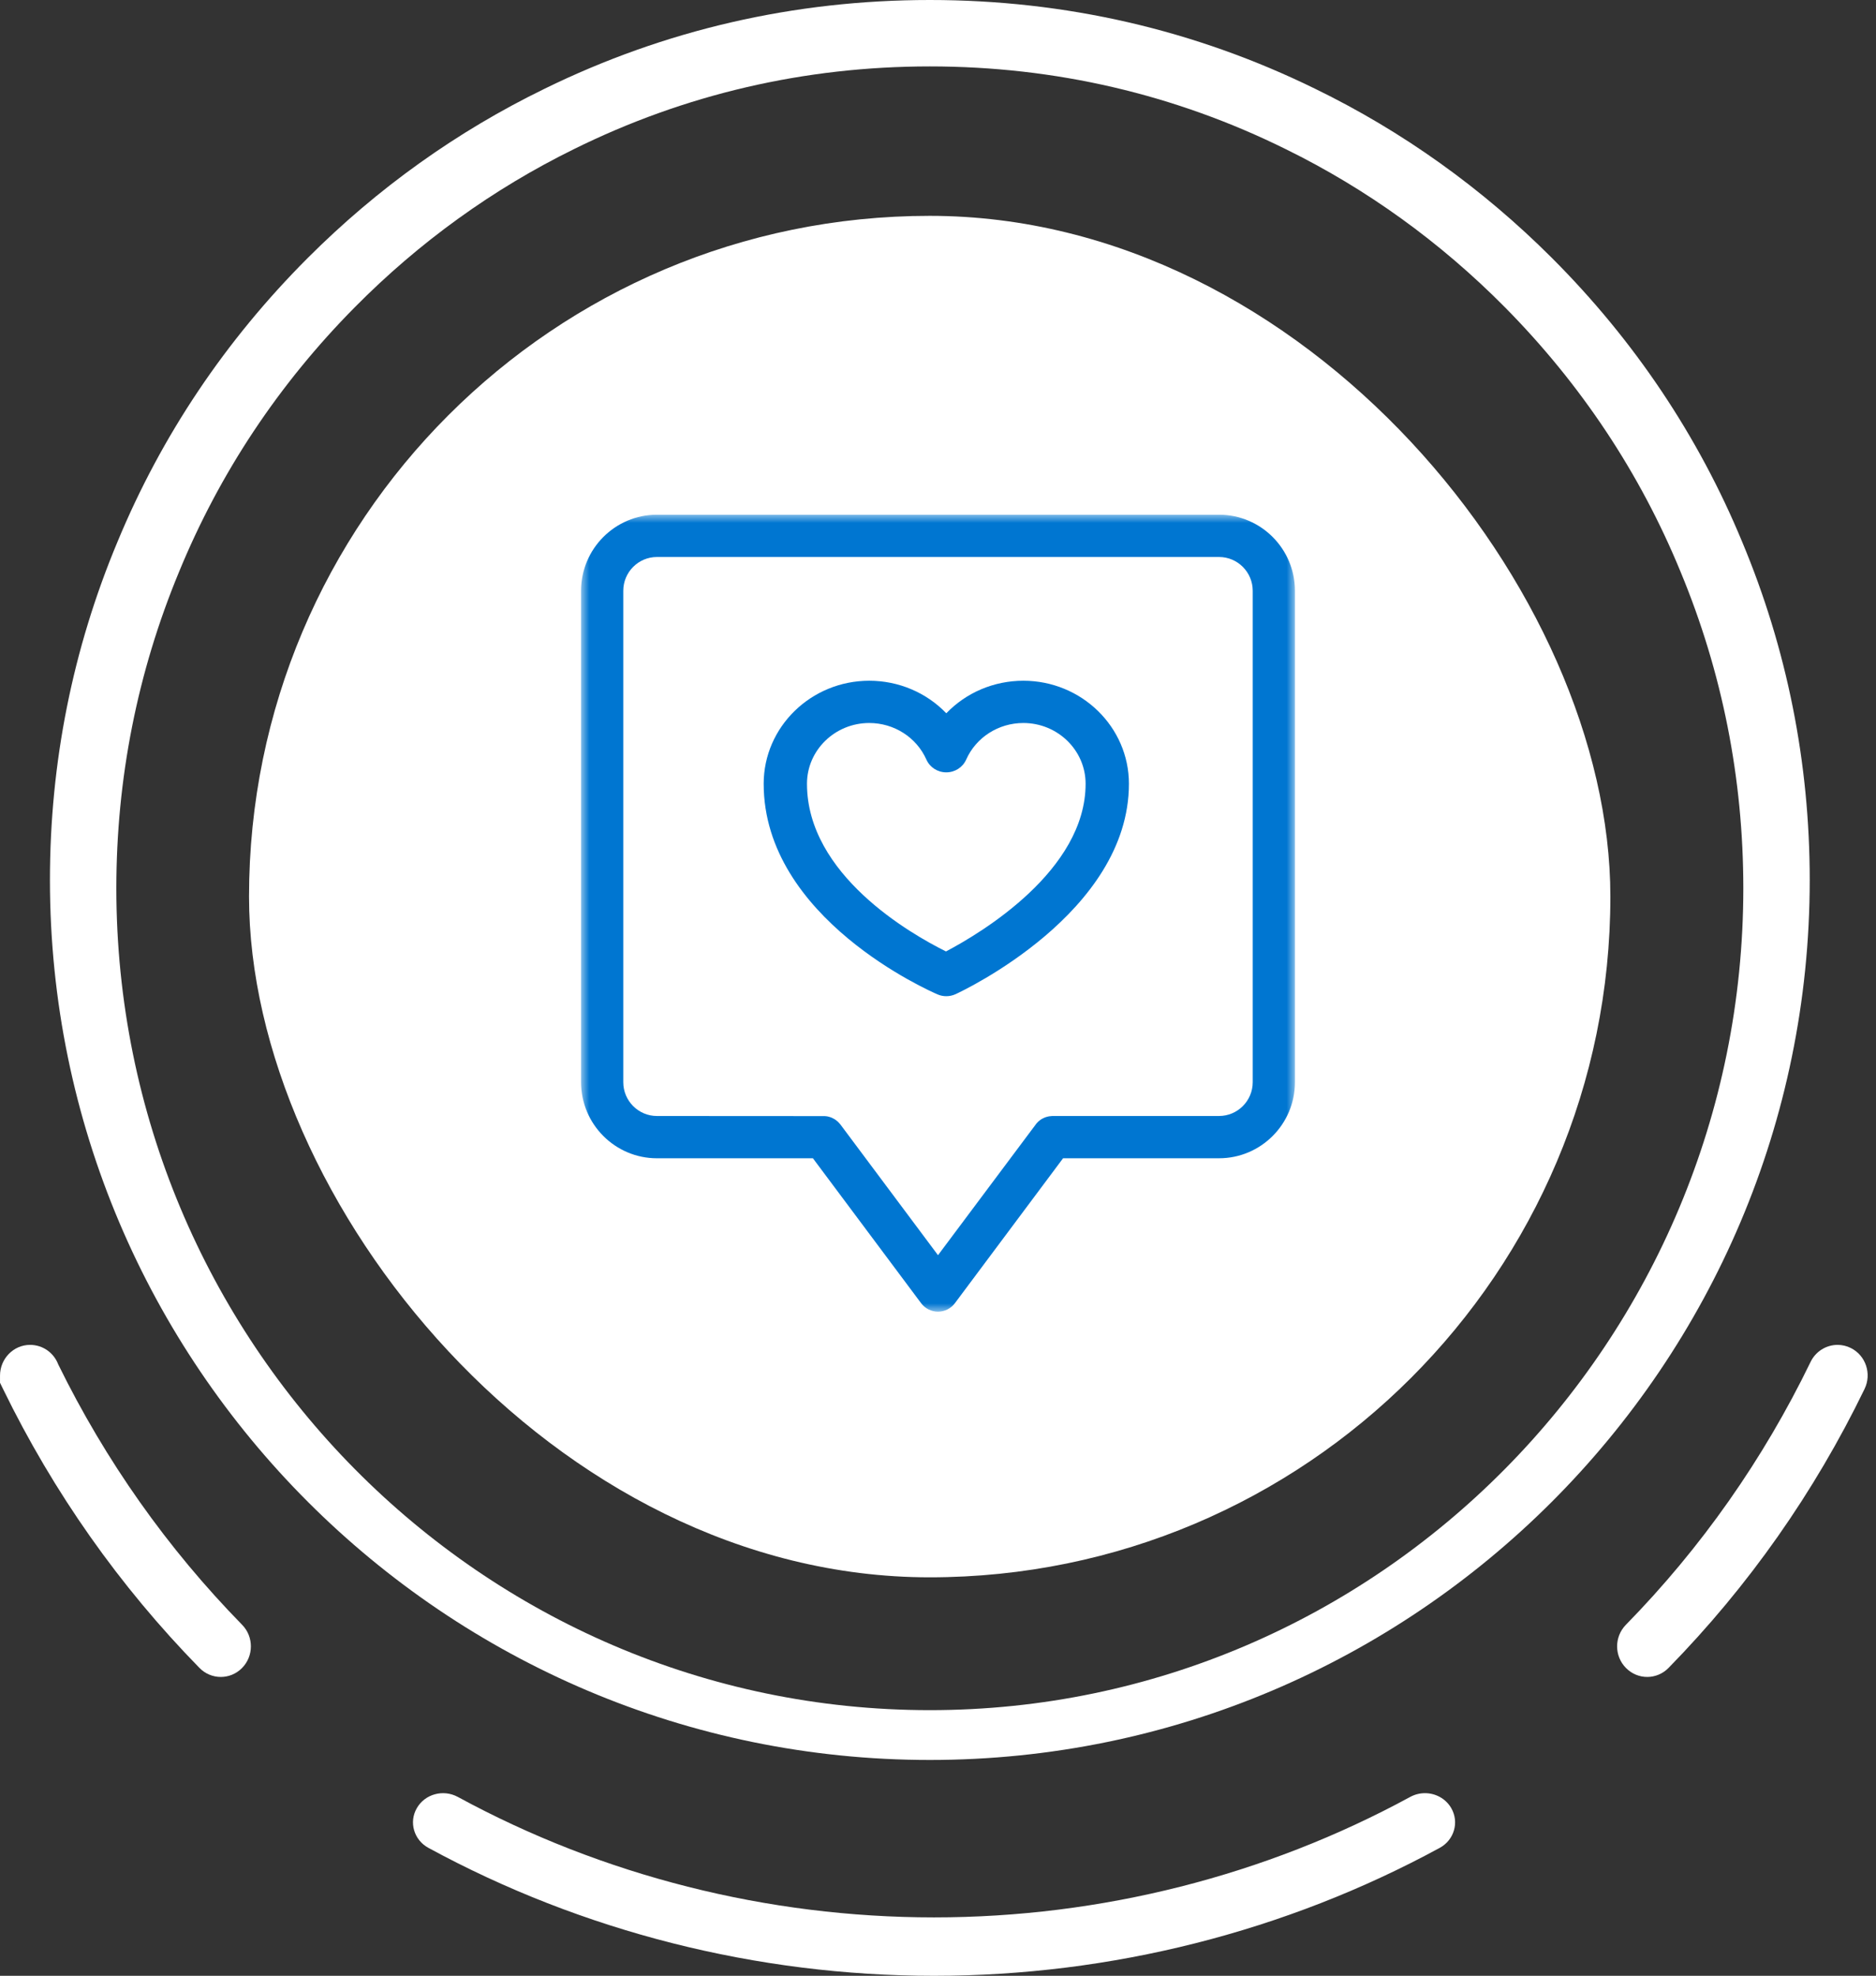
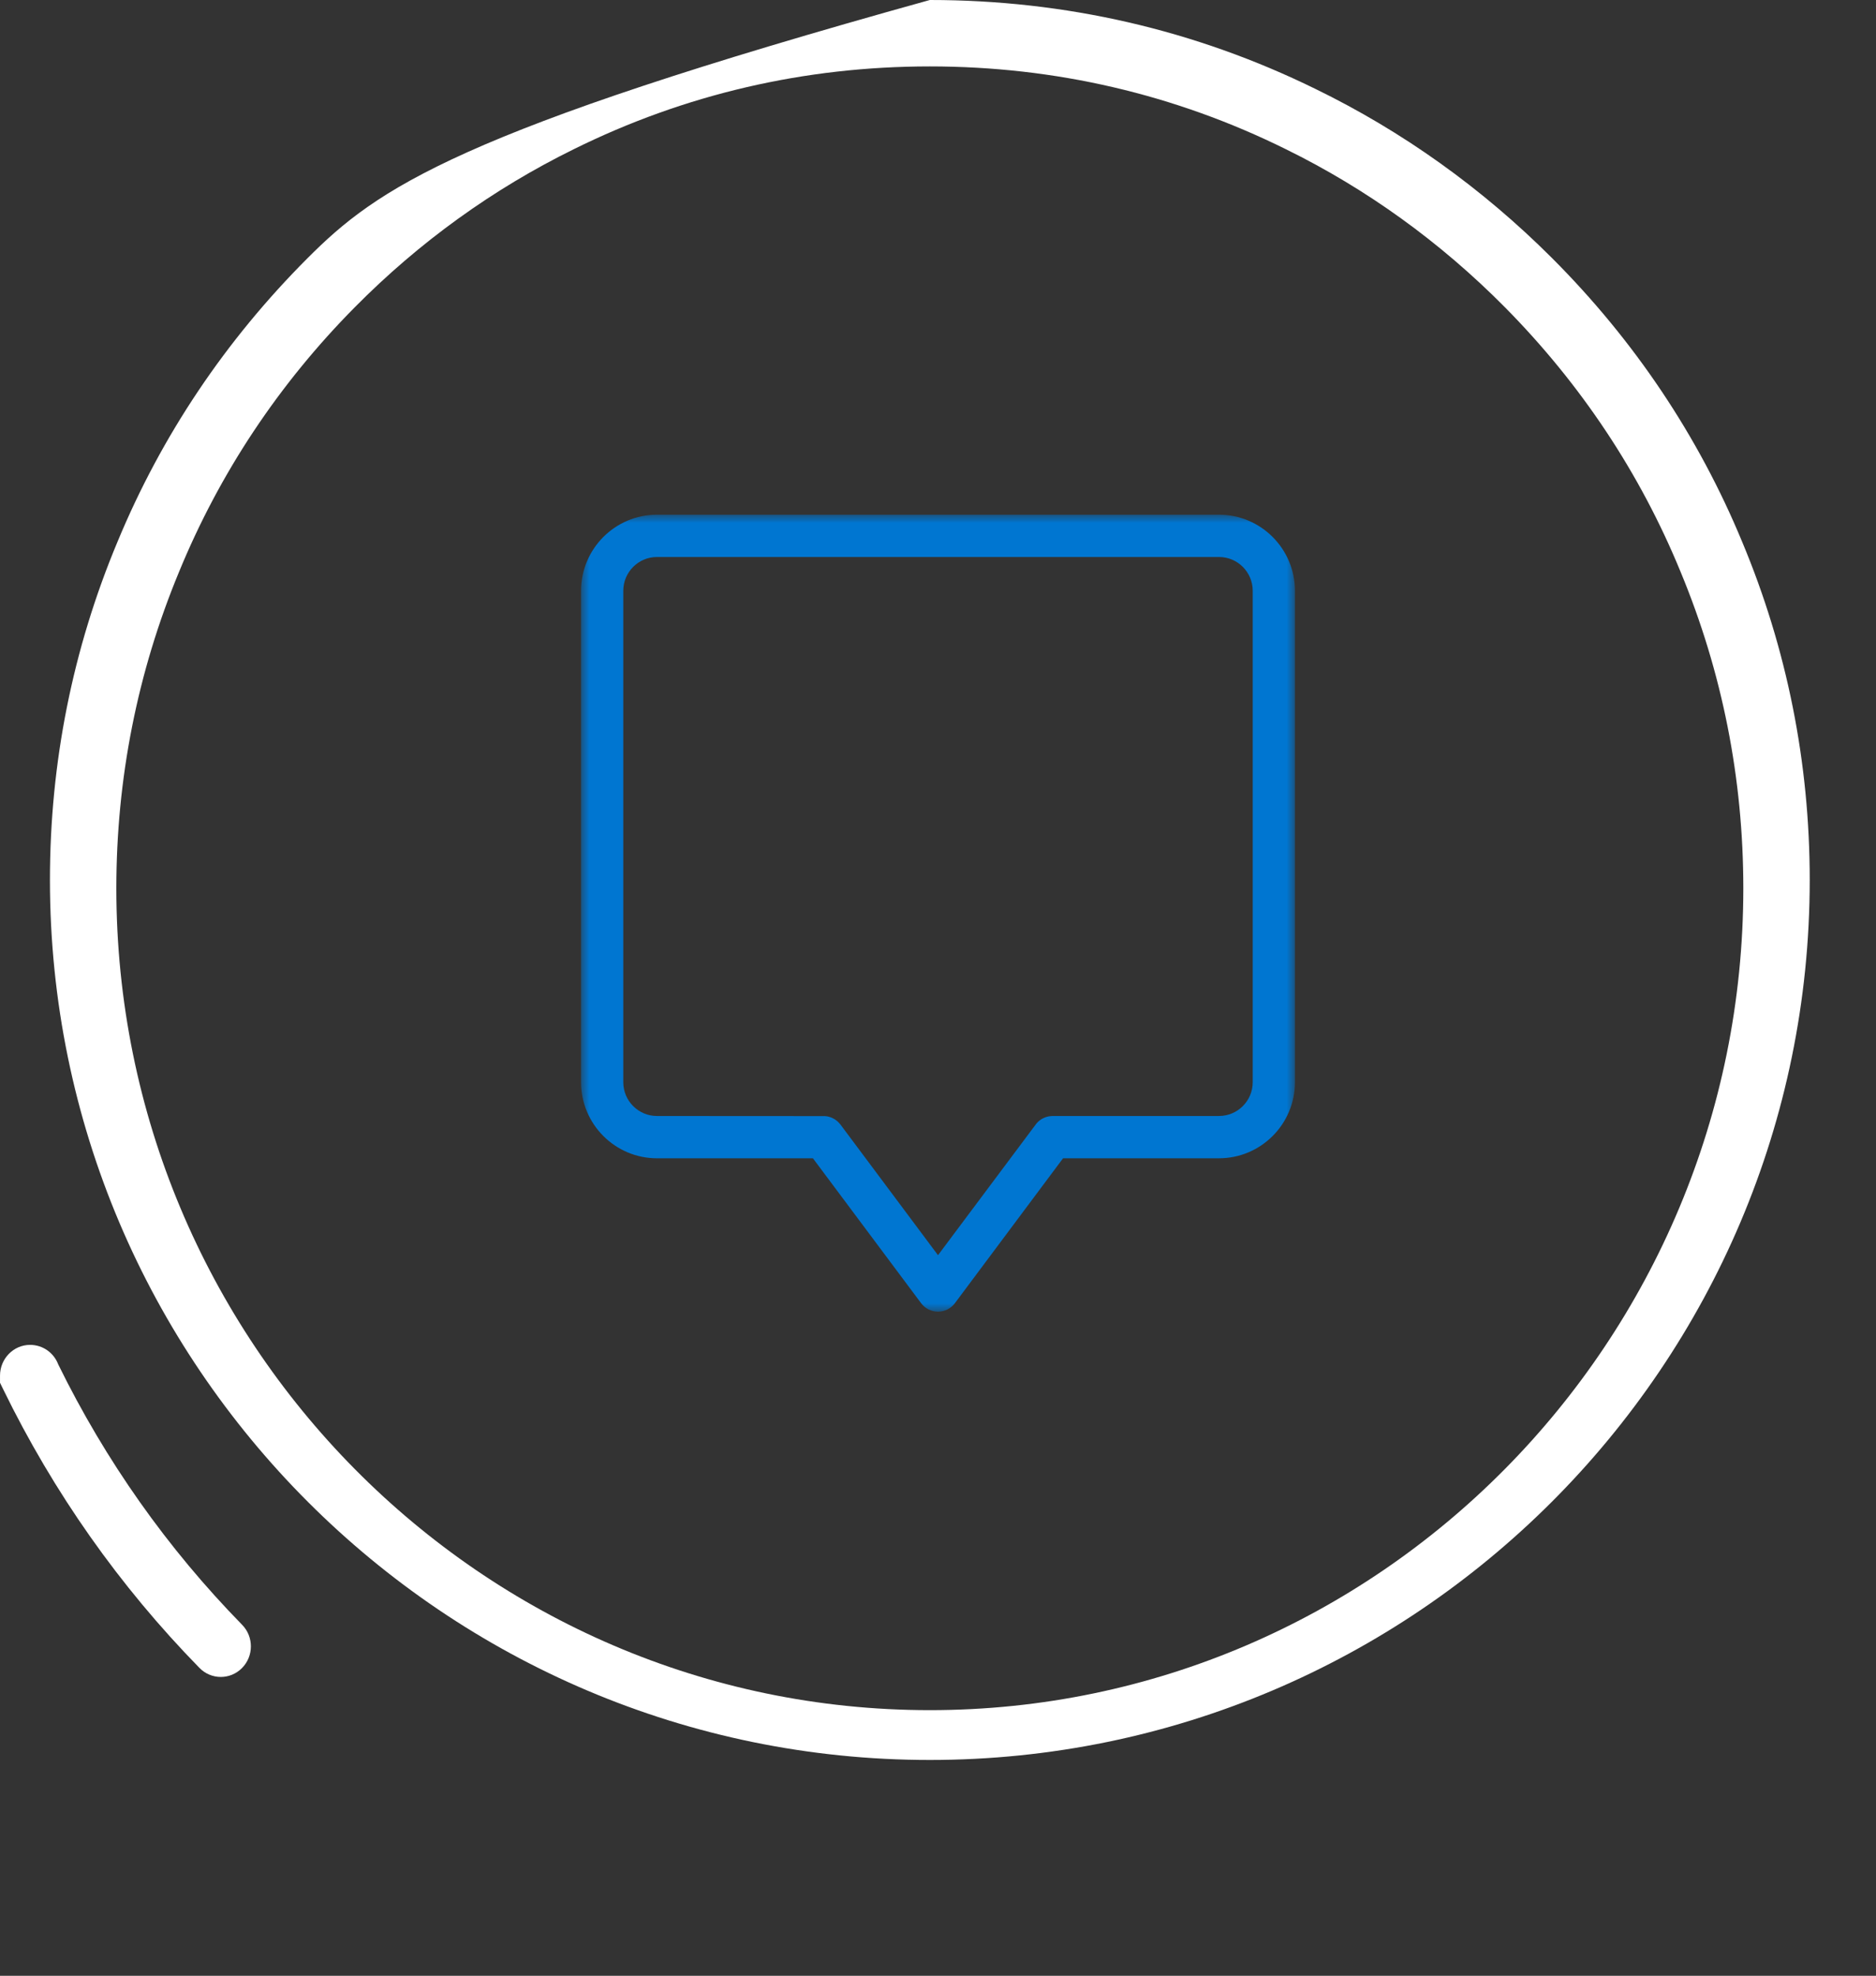
<svg xmlns="http://www.w3.org/2000/svg" xmlns:xlink="http://www.w3.org/1999/xlink" width="113px" height="119px" viewBox="0 0 113 119" version="1.1">
  <rect x="0" y="0" width="113" height="119" fill="#333333" stroke="none" />
  <title>Group 12</title>
  <defs>
    <polygon id="path-1" points="0 0 43 0 43 48 0 48" />
  </defs>
  <g id="🖥--Desktop-" stroke="none" stroke-width="1" fill="none" fill-rule="evenodd">
    <g id="Spira_Care_DESKTOP" transform="translate(-605, -1568)">
      <g id="Group-12" transform="translate(605, 1568)">
        <g id="Icon" fill="#FFFFFF">
-           <rect id="Rectangle" x="15" y="13" width="82" height="82" rx="41" />
          <g id="Group-2" fill-rule="nonzero">
-             <path d="M111.962,81.537 C111.25,80.817 110.105,80.823 109.4,81.544 C104.587,86.461 100.614,92.114 97.593,98.346 C97.151,99.259 97.52,100.361 98.418,100.81 C98.675,100.939 98.949,101 99.217,101 C99.886,101 100.529,100.623 100.845,99.973 C103.692,94.099 107.435,88.773 111.97,84.14 C112.677,83.418 112.673,82.253 111.962,81.537 Z" id="Path" transform="translate(104.952, 91) rotate(-180) translate(-104.952, -91) " />
-             <path d="M26.692,119 C26.993,119 27.296,118.927 27.577,118.776 C36.306,114.027 46.224,111.518 56.263,111.518 C66.303,111.518 76.221,114.027 84.948,118.774 C85.827,119.251 86.929,118.947 87.415,118.101 C87.906,117.255 87.594,116.182 86.721,115.707 C77.451,110.665 66.921,108 56.263,108 C45.608,108 35.075,110.665 25.804,115.705 C24.931,116.18 24.619,117.251 25.108,118.099 C25.442,118.676 26.056,119 26.692,119 Z" id="Path" transform="translate(56.262, 113.5) rotate(-180) translate(-56.262, -113.5) " />
            <path d="M14.923,98.331 C11.889,92.11 7.91,86.461 3.098,81.544 C2.391,80.822 1.246,80.818 0.535,81.536 C-0.175,82.253 -0.179,83.419 0.528,84.141 C5.028,88.739 8.755,94.016 11.606,99.827 C11.867,100.516 12.527,101 13.299,101 C14.301,101 15.111,100.166 15.111,99.149 L15.111,98.718 L14.923,98.331 Z" id="Path" transform="translate(7.556, 91) rotate(-180) translate(-7.556, -91) " />
-             <path d="M93.479,15.536 C89.275,11.335 84.474,7.905 79.213,5.345 C71.974,1.797 64.166,0 56.008,0 C47.847,0 40.04,1.799 32.807,5.343 C27.535,7.908 22.734,11.338 18.538,15.536 C13.58,20.494 9.726,26.243 7.084,32.616 C4.379,39.074 3.008,45.933 3.008,52.999 C3.008,82.223 26.783,106 56.008,106 C85.234,106 109.008,82.223 109.008,52.999 C109.008,45.933 107.636,39.074 104.934,32.623 C102.294,26.248 98.44,20.499 93.479,15.536 Z M56.008,103 C28.989,103 7.008,80.794 7.008,53.499 C7.008,46.898 8.277,40.493 10.78,34.454 C13.224,28.501 16.788,23.134 21.373,18.503 C25.255,14.58 29.694,11.38 34.568,8.983 C41.251,5.677 48.464,4 56.008,4 C63.548,4 70.763,5.677 77.452,8.986 C82.317,11.376 86.756,14.578 90.645,18.503 C95.232,23.141 98.796,28.506 101.238,34.462 C103.739,40.491 105.008,46.896 105.008,53.499 C105.006,80.794 83.026,103 56.008,103 Z" id="Shape" />
+             <path d="M93.479,15.536 C89.275,11.335 84.474,7.905 79.213,5.345 C71.974,1.797 64.166,0 56.008,0 C27.535,7.908 22.734,11.338 18.538,15.536 C13.58,20.494 9.726,26.243 7.084,32.616 C4.379,39.074 3.008,45.933 3.008,52.999 C3.008,82.223 26.783,106 56.008,106 C85.234,106 109.008,82.223 109.008,52.999 C109.008,45.933 107.636,39.074 104.934,32.623 C102.294,26.248 98.44,20.499 93.479,15.536 Z M56.008,103 C28.989,103 7.008,80.794 7.008,53.499 C7.008,46.898 8.277,40.493 10.78,34.454 C13.224,28.501 16.788,23.134 21.373,18.503 C25.255,14.58 29.694,11.38 34.568,8.983 C41.251,5.677 48.464,4 56.008,4 C63.548,4 70.763,5.677 77.452,8.986 C82.317,11.376 86.756,14.578 90.645,18.503 C95.232,23.141 98.796,28.506 101.238,34.462 C103.739,40.491 105.008,46.896 105.008,53.499 C105.006,80.794 83.026,103 56.008,103 Z" id="Shape" />
          </g>
        </g>
        <g id="Group-6" transform="translate(35, 31)">
          <g id="Group-3">
            <mask id="mask-2" fill="white">
              <use xlink:href="#path-1" />
            </mask>
            <g id="Clip-2" />
            <path d="M28.182,36.235 C28.138,36.243 28.097,36.253 28.058,36.265 C28.019,36.275 27.98,36.286 27.946,36.3 C27.904,36.315 27.865,36.335 27.822,36.357 C27.788,36.374 27.752,36.392 27.722,36.411 C27.684,36.436 27.649,36.462 27.619,36.486 C27.589,36.51 27.558,36.534 27.528,36.562 C27.492,36.595 27.461,36.631 27.428,36.67 L21.5,44.599 L15.62,36.724 C15.605,36.703 15.588,36.686 15.552,36.647 C15.526,36.618 15.501,36.589 15.473,36.562 C15.446,36.537 15.417,36.515 15.376,36.482 C15.345,36.458 15.314,36.434 15.281,36.414 C15.243,36.389 15.203,36.368 15.156,36.346 C15.124,36.33 15.091,36.314 15.059,36.302 C15.018,36.286 14.977,36.274 14.938,36.264 C14.901,36.254 14.864,36.244 14.825,36.236 C14.777,36.228 14.729,36.224 14.676,36.221 L4.572,36.215 C3.453,36.215 2.543,35.302 2.543,34.181 L2.543,4.581 C2.543,3.46 3.453,2.547 4.572,2.547 L38.428,2.547 C39.547,2.547 40.457,3.46 40.457,4.581 L40.457,34.18 C40.457,35.302 39.547,36.214 38.428,36.214 L28.396,36.214 C28.371,36.214 28.346,36.217 28.298,36.223 C28.258,36.226 28.217,36.229 28.182,36.235 L28.182,36.235 Z M38.428,0 L4.572,0 C2.051,0 -0,2.055 -0,4.581 L-0,34.18 C-0,36.707 2.051,38.762 4.572,38.762 L13.966,38.762 L20.482,47.489 C20.721,47.81 21.101,48 21.5,48 C21.898,48 22.279,47.81 22.518,47.489 L29.033,38.761 L38.428,38.761 C40.949,38.761 43,36.706 43,34.18 L43,4.581 C43,2.055 40.949,0 38.428,0 L38.428,0 Z" id="Fill-1" fill="#0076D1" mask="url(#mask-2)" />
          </g>
-           <path d="M21.981,26.304 C19.855,25.25 13.608,21.679 13.608,16.205 C13.608,14.187 15.291,12.545 17.359,12.545 C18.855,12.545 20.207,13.411 20.802,14.751 C21.009,15.217 21.479,15.518 21.999,15.518 C22.519,15.518 22.989,15.217 23.196,14.751 C23.791,13.411 25.143,12.545 26.64,12.545 C28.708,12.545 30.391,14.187 30.391,16.205 C30.391,21.427 24.113,25.182 21.981,26.304 M26.64,10 C24.873,10 23.199,10.711 22,11.96 C20.8,10.711 19.126,10 17.36,10 C13.853,10 11,12.784 11,16.205 C11,24.319 21.049,28.71 21.476,28.892 C21.642,28.964 21.818,29 22,29 C22.191,29 22.382,28.958 22.556,28.879 C22.982,28.682 33,23.979 33,16.206 C33,12.784 30.147,10 26.64,10" id="Fill-4" fill="#0076D1" />
        </g>
      </g>
    </g>
  </g>
</svg>